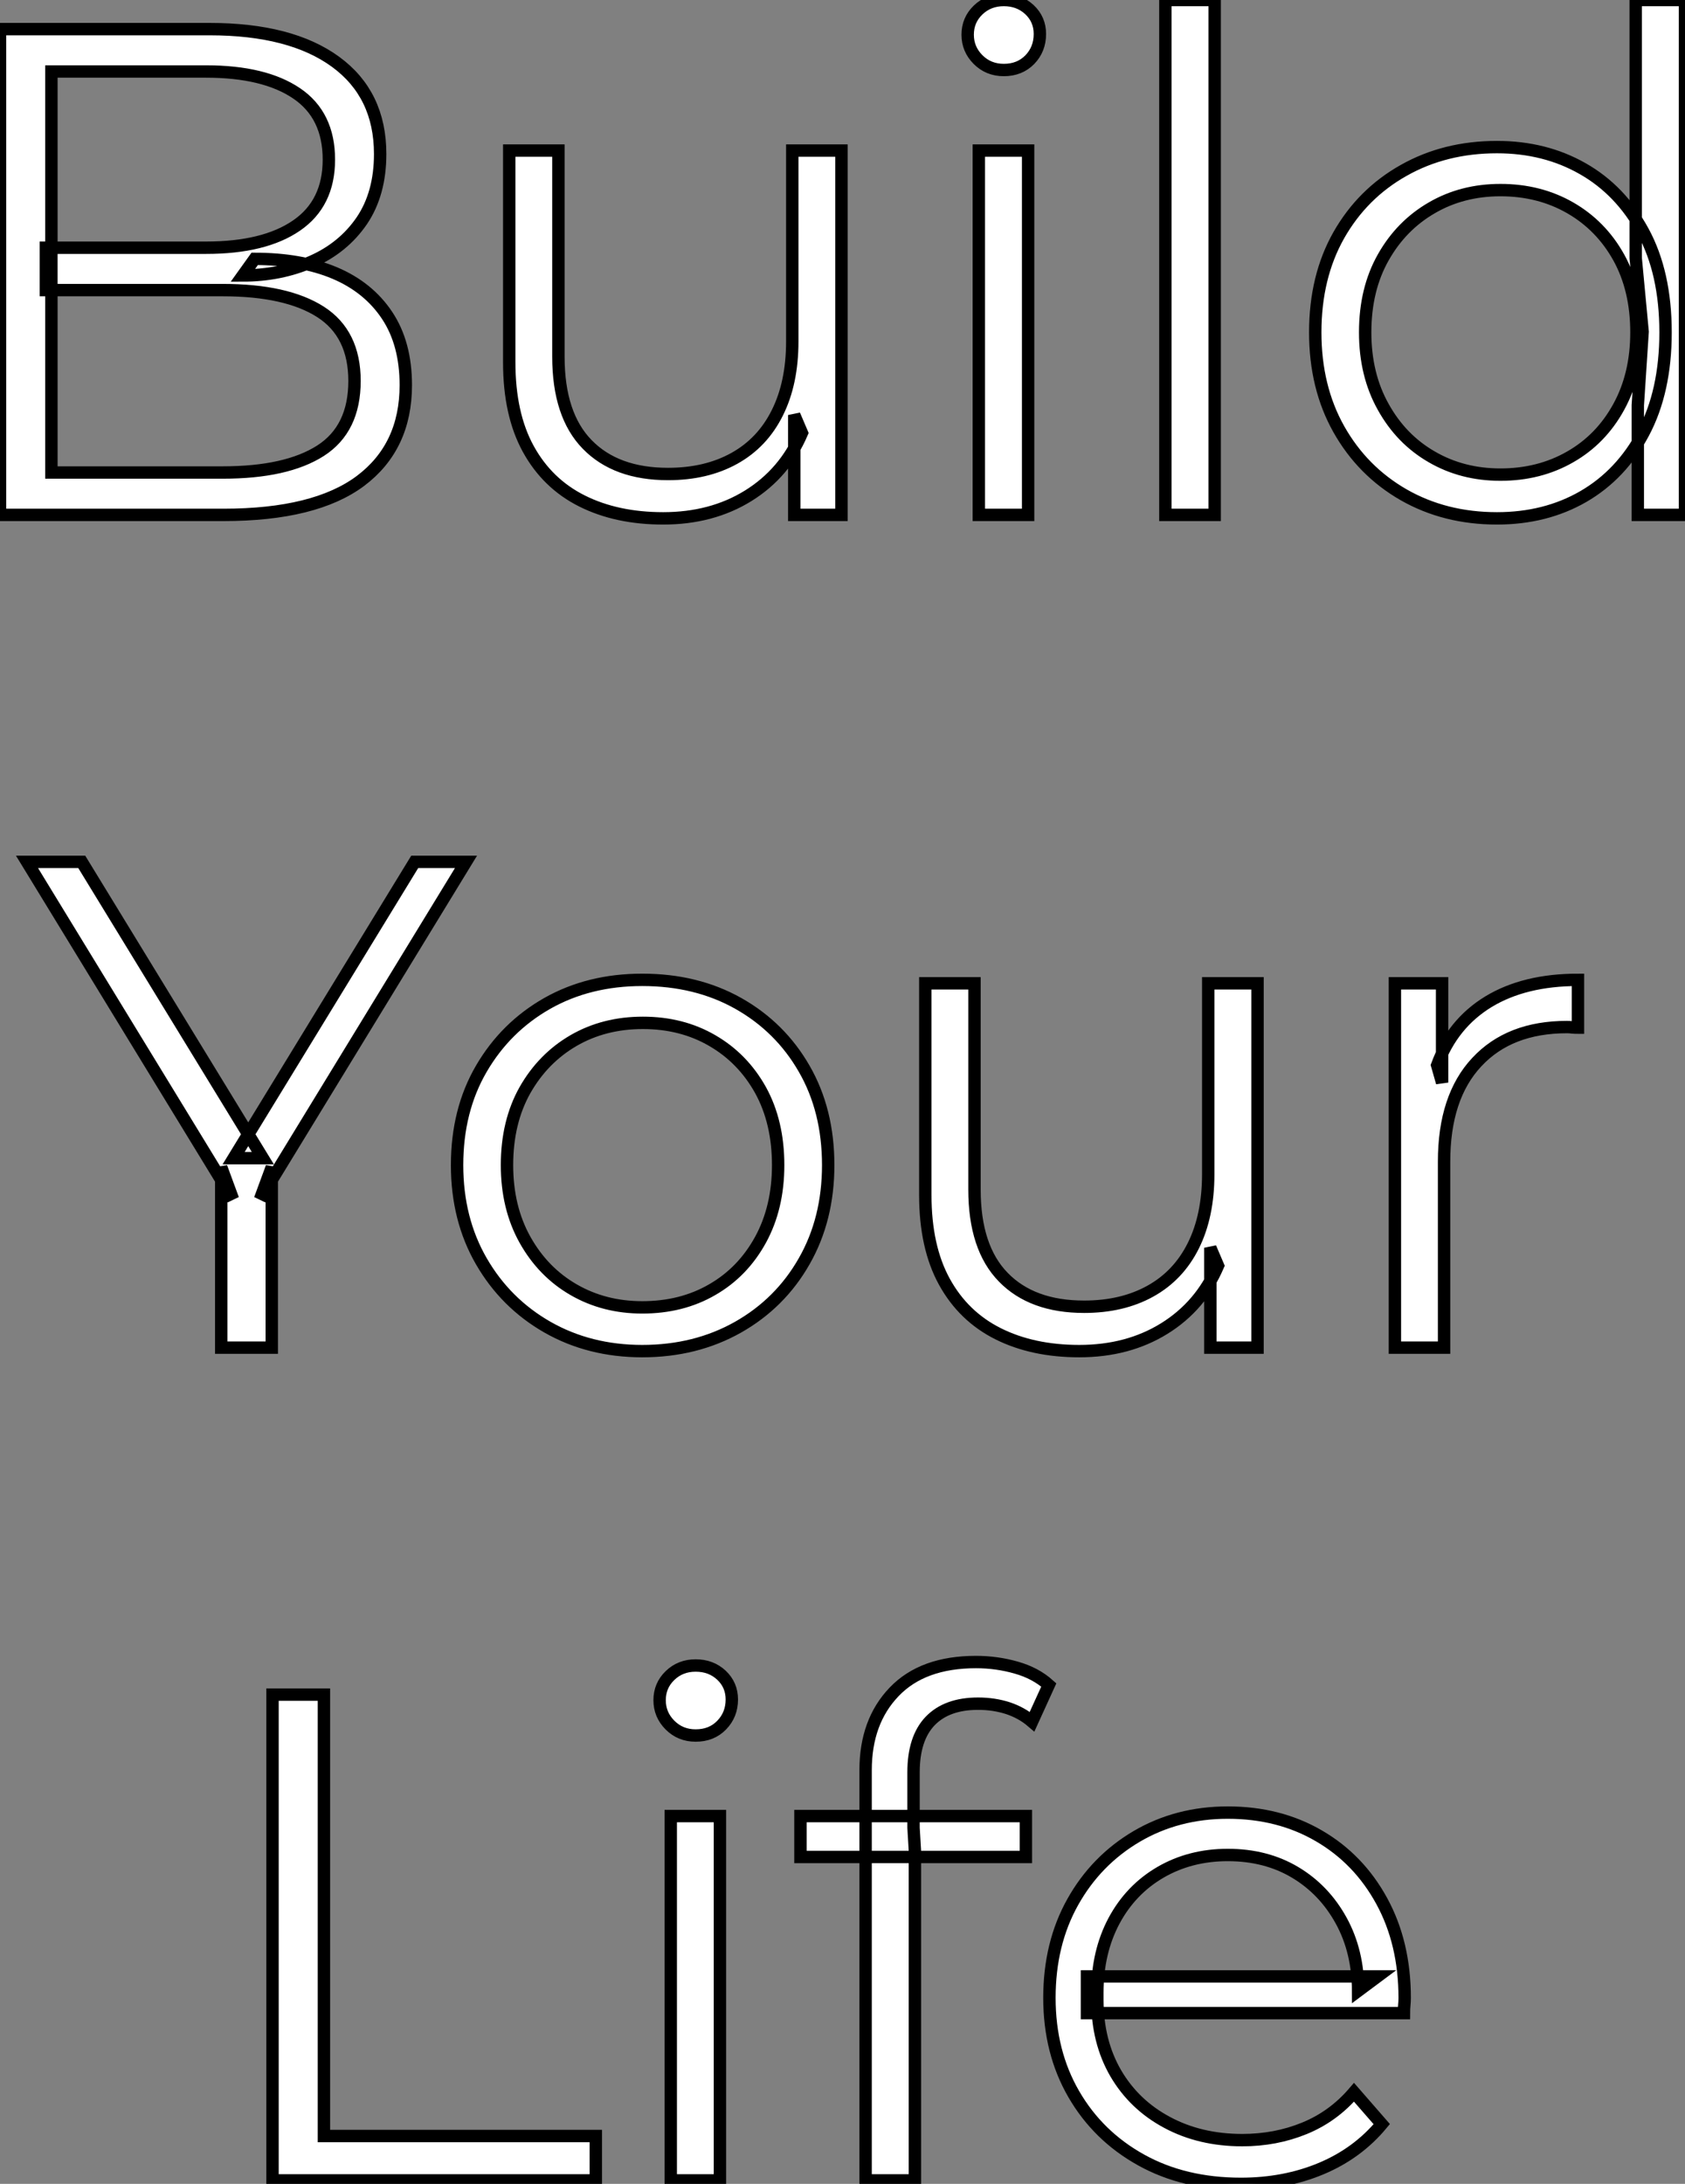
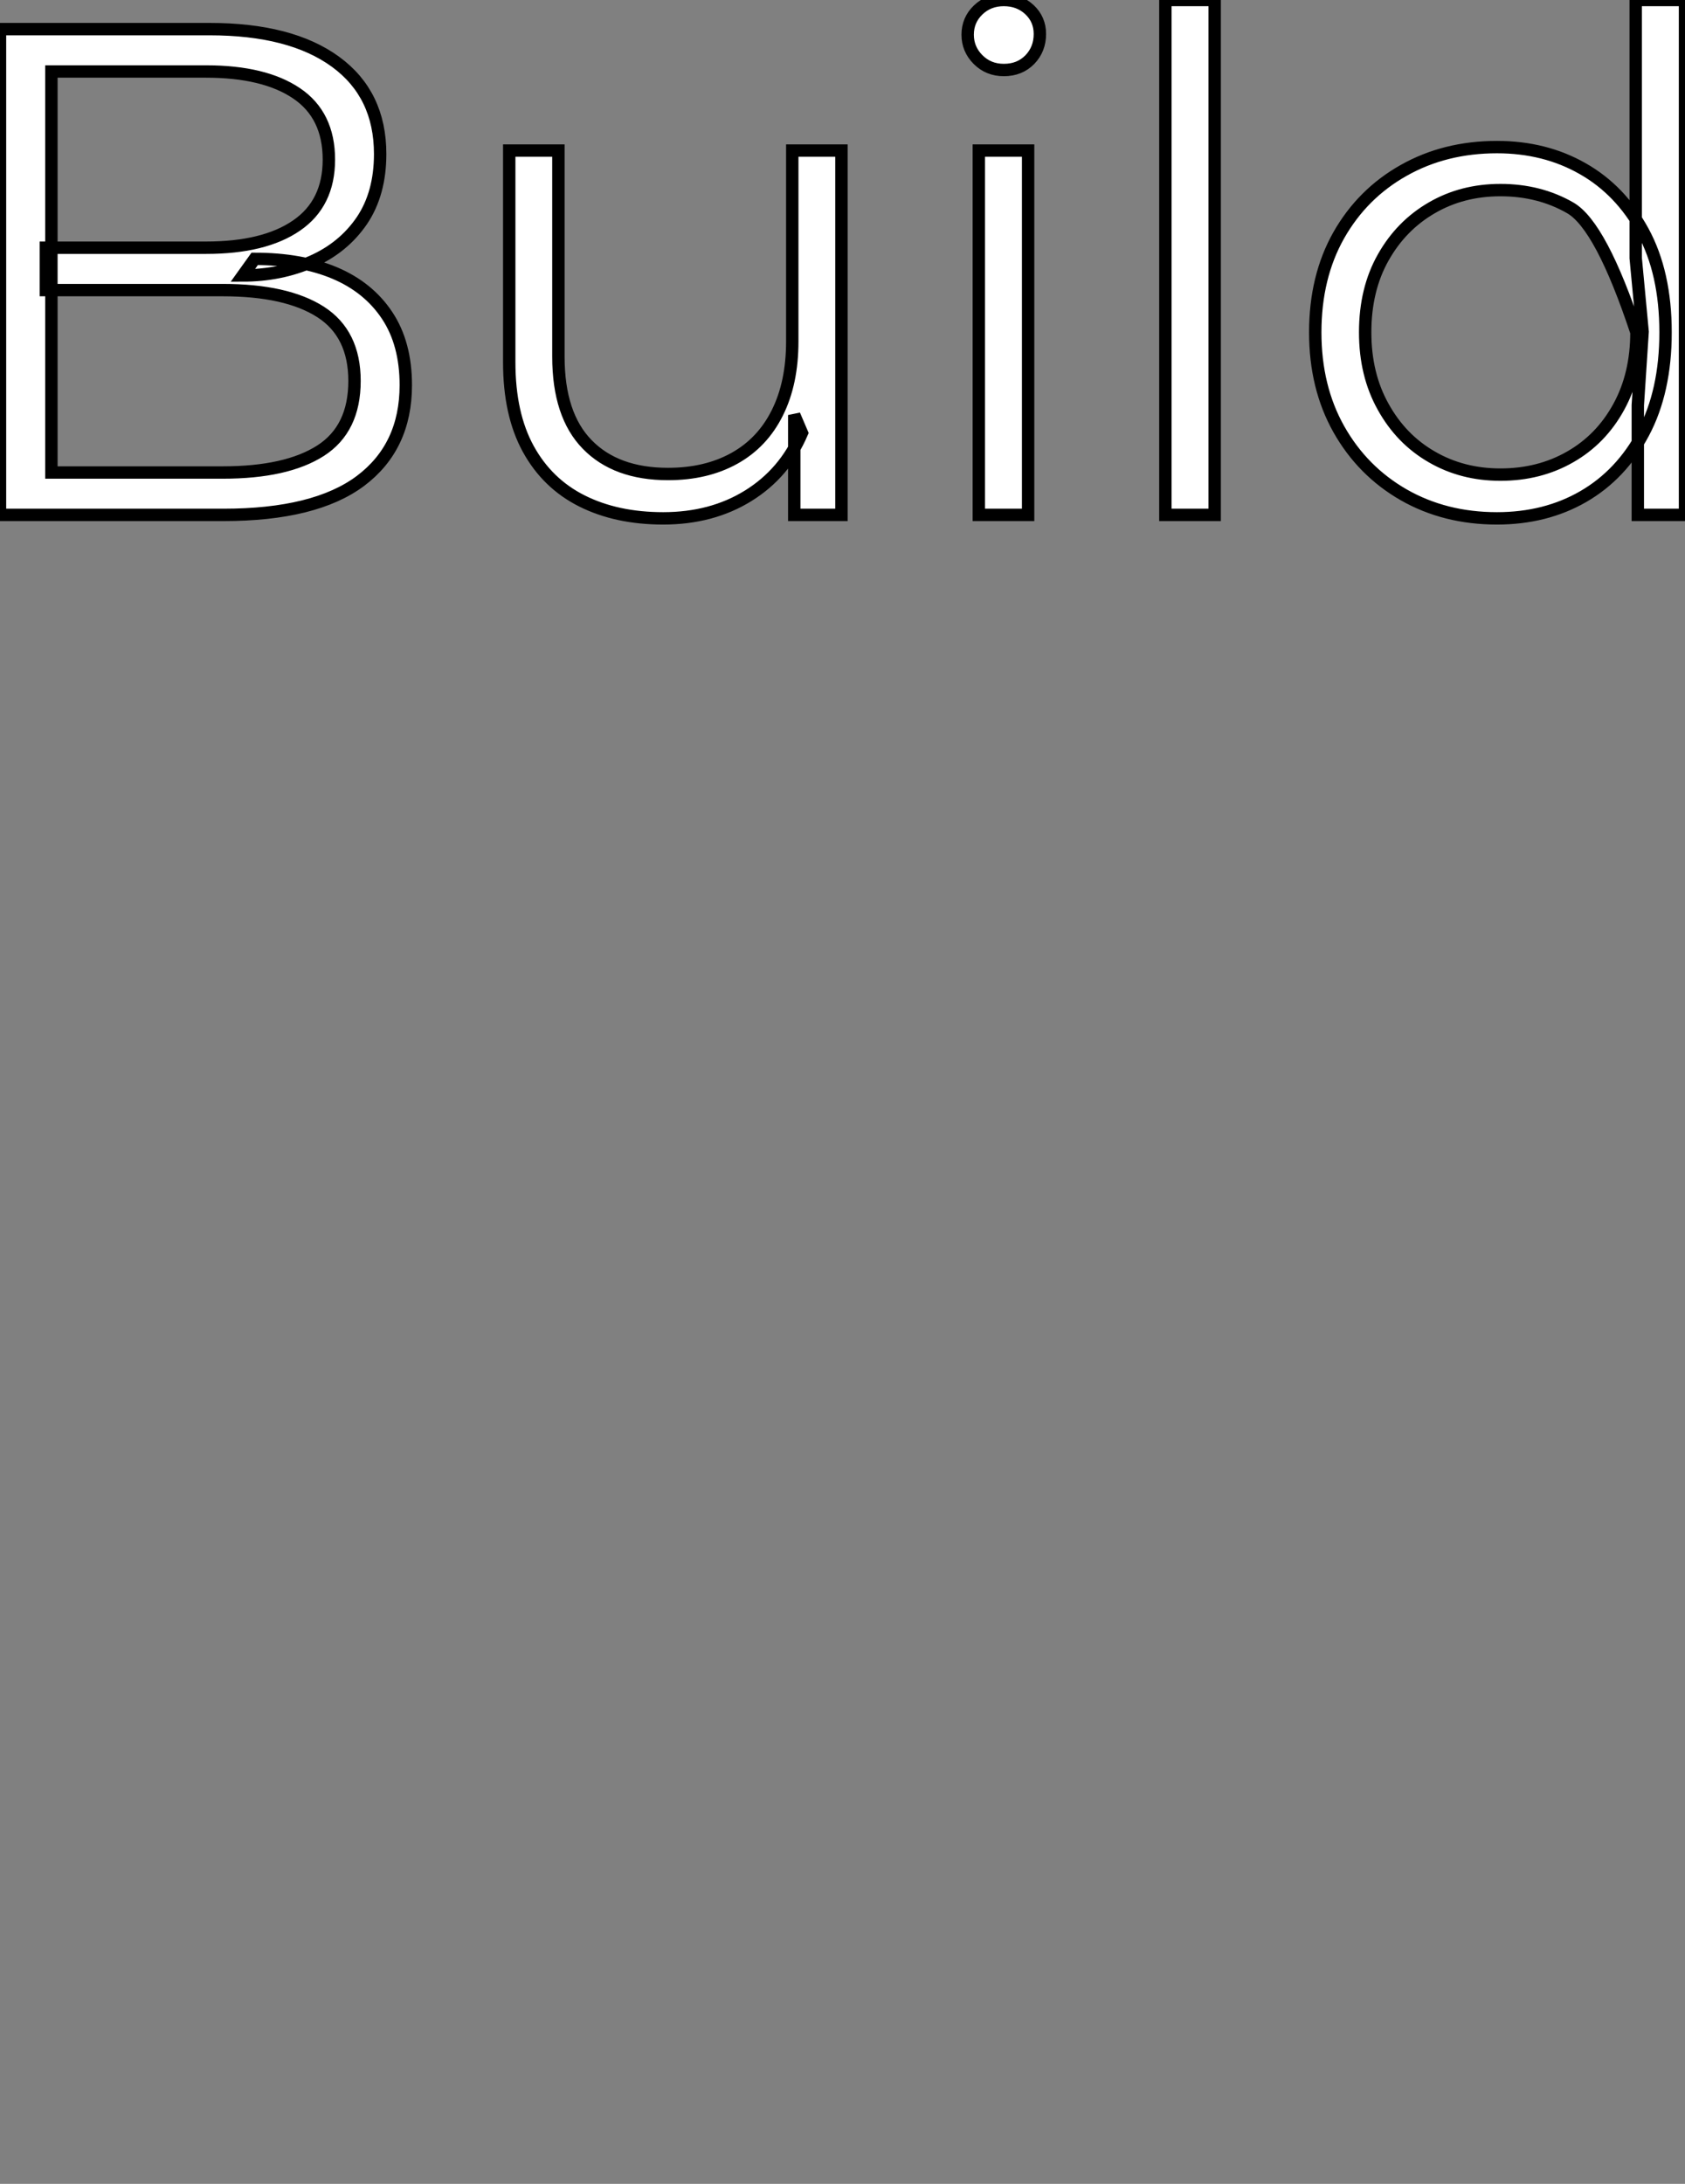
<svg xmlns="http://www.w3.org/2000/svg" viewBox="6.38 -41.55 136.03 176.23">
  <rect x="6.38" y="-41.55" width="136.03" height="176.23" fill="#808080" stroke="none" />
-   <path d="M24.42 0L6.38 0L6.38-39.20L23.30-39.20Q29.85-39.20 33.46-36.57Q37.07-33.94 37.07-29.12L37.07-29.12Q37.07-25.93 35.59-23.74Q34.10-21.56 31.56-20.44Q29.01-19.32 25.98-19.32L25.98-19.32L26.94-20.66Q30.69-20.66 33.40-19.52Q36.12-18.37 37.63-16.10Q39.14-13.83 39.14-10.47L39.14-10.47Q39.14-5.49 35.48-2.74Q31.81 0 24.42 0L24.42 0ZM10.53-35.78L10.53-3.42L24.36-3.42Q29.51-3.42 32.26-5.18Q35-6.94 35-10.81L35-10.81Q35-14.62 32.26-16.38Q29.51-18.14 24.36-18.14L24.36-18.14L10.08-18.14L10.08-21.56L23.02-21.56Q27.72-21.56 30.32-23.35Q32.93-25.14 32.93-28.67L32.93-28.67Q32.93-32.26 30.32-34.02Q27.72-35.78 23.02-35.78L23.02-35.78L10.53-35.78ZM59.92 0.28L59.92 0.28Q56.17 0.28 53.37-1.12Q50.57-2.52 49.03-5.32Q47.49-8.12 47.49-12.32L47.49-12.32L47.49-29.40L51.46-29.40L51.46-12.77Q51.46-8.06 53.79-5.68Q56.11-3.30 60.31-3.30L60.31-3.30Q63.39-3.30 65.66-4.56Q67.93-5.82 69.13-8.23Q70.34-10.64 70.34-14L70.34-14L70.34-29.40L74.31-29.40L74.31 0L70.50 0L70.50-8.06L71.12-6.61Q69.72-3.36 66.78-1.54Q63.84 0.28 59.92 0.28ZM89.38 0L85.40 0L85.40-29.40L89.38-29.40L89.38 0ZM87.42-35.90L87.42-35.90Q86.18-35.90 85.34-36.74Q84.50-37.58 84.50-38.75L84.50-38.75Q84.50-39.93 85.34-40.74Q86.18-41.55 87.42-41.55L87.42-41.55Q88.65-41.55 89.49-40.77Q90.33-39.98 90.33-38.81L90.33-38.81Q90.33-37.58 89.52-36.74Q88.70-35.90 87.42-35.90ZM104.44 0L100.46 0L100.46-41.55L104.44-41.55L104.44 0ZM127.23 0.28L127.23 0.28Q123.03 0.28 119.70-1.62Q116.37-3.53 114.46-6.92Q112.56-10.30 112.56-14.73L112.56-14.73Q112.56-19.21 114.46-22.57Q116.37-25.93 119.70-27.80Q123.03-29.68 127.23-29.68L127.23-29.68Q131.10-29.68 134.15-27.94Q137.20-26.21 139.02-22.88Q140.84-19.54 140.84-14.73L140.84-14.73Q140.84-9.97 139.05-6.61Q137.26-3.25 134.20-1.48Q131.15 0.28 127.23 0.28ZM127.51-3.25L127.51-3.25Q130.65-3.25 133.14-4.68Q135.63-6.10 137.06-8.71Q138.49-11.31 138.49-14.73L138.49-14.73Q138.49-18.20 137.06-20.78Q135.63-23.35 133.14-24.78Q130.65-26.21 127.51-26.21L127.51-26.21Q124.43-26.21 121.97-24.78Q119.50-23.35 118.05-20.78Q116.59-18.20 116.59-14.73L116.59-14.73Q116.59-11.31 118.05-8.71Q119.50-6.10 121.97-4.68Q124.43-3.25 127.51-3.25ZM142.41 0L138.60 0L138.60-8.85L138.99-14.78L138.43-20.72L138.43-41.55L142.41-41.55L142.41 0Z" fill="white" stroke="black" transform="scale(1,1)" />
-   <path d="M28.32 67.20L24.24 67.20L24.24 52.64L25.19 55.22L8.56 28L12.98 28L27.60 51.91L25.24 51.91L39.86 28L44.00 28L27.37 55.22L28.32 52.64L28.32 67.20ZM58.23 67.48L58.23 67.48Q53.97 67.48 50.58 65.55Q47.20 63.62 45.24 60.23Q43.28 56.84 43.28 52.47L43.28 52.47Q43.28 48.05 45.24 44.69Q47.20 41.33 50.56 39.42Q53.92 37.52 58.23 37.52L58.23 37.52Q62.60 37.52 65.98 39.42Q69.37 41.33 71.30 44.69Q73.24 48.05 73.24 52.47L73.24 52.47Q73.24 56.84 71.30 60.23Q69.37 63.62 65.96 65.55Q62.54 67.48 58.23 67.48ZM58.23 63.95L58.23 63.95Q61.42 63.95 63.88 62.52Q66.35 61.10 67.78 58.49Q69.20 55.89 69.20 52.47L69.20 52.47Q69.20 49 67.78 46.42Q66.35 43.85 63.88 42.42Q61.42 40.99 58.28 40.99L58.28 40.99Q55.15 40.99 52.68 42.42Q50.22 43.85 48.76 46.42Q47.31 49 47.31 52.47L47.31 52.47Q47.31 55.89 48.76 58.49Q50.22 61.10 52.68 62.52Q55.15 63.95 58.23 63.95ZM93.51 67.48L93.51 67.48Q89.76 67.48 86.96 66.08Q84.16 64.68 82.62 61.88Q81.08 59.08 81.08 54.88L81.08 54.88L81.08 37.80L85.05 37.80L85.05 54.43Q85.05 59.14 87.38 61.52Q89.70 63.90 93.90 63.90L93.90 63.90Q96.98 63.90 99.25 62.64Q101.52 61.38 102.72 58.97Q103.92 56.56 103.92 53.20L103.92 53.20L103.92 37.80L107.90 37.80L107.90 67.20L104.09 67.20L104.09 59.14L104.71 60.59Q103.31 63.84 100.37 65.66Q97.43 67.48 93.51 67.48ZM122.96 67.20L118.99 67.20L118.99 37.80L122.80 37.80L122.80 45.81L122.40 44.41Q123.64 41.05 126.55 39.28Q129.46 37.52 133.77 37.52L133.77 37.52L133.77 41.38Q133.55 41.38 133.32 41.36Q133.10 41.33 132.88 41.33L132.88 41.33Q128.23 41.33 125.60 44.16Q122.96 46.98 122.96 52.19L122.96 52.19L122.96 67.20Z" fill="white" stroke="black" transform="scale(1,1)" />
-   <path d="M54.48 134.40L28.38 134.40L28.38 95.20L32.53 95.20L32.53 130.82L54.48 130.82L54.48 134.40ZM64.50 134.40L60.53 134.40L60.53 105L64.50 105L64.50 134.40ZM62.54 98.50L62.54 98.50Q61.31 98.50 60.47 97.66Q59.63 96.82 59.63 95.65L59.63 95.65Q59.63 94.47 60.47 93.66Q61.31 92.85 62.54 92.85L62.54 92.85Q63.78 92.85 64.62 93.63Q65.46 94.42 65.46 95.59L65.46 95.59Q65.46 96.82 64.64 97.66Q63.83 98.50 62.54 98.50ZM80.24 134.40L76.26 134.40L76.26 101.30Q76.26 97.38 78.56 94.98Q80.86 92.57 85.17 92.57L85.17 92.57Q86.85 92.57 88.42 93.02Q89.98 93.46 91.05 94.42L91.05 94.42L89.70 97.38Q88.86 96.66 87.74 96.29Q86.62 95.93 85.34 95.93L85.34 95.93Q82.82 95.93 81.47 97.33Q80.13 98.73 80.13 101.47L80.13 101.47L80.13 105.95L80.24 107.80L80.24 134.40ZM89.20 108.30L71 108.30L71 105L89.20 105L89.20 108.30ZM106.56 134.68L106.56 134.68Q101.97 134.68 98.50 132.75Q95.02 130.82 93.06 127.43Q91.10 124.04 91.10 119.67L91.10 119.67Q91.10 115.30 92.98 111.94Q94.86 108.58 98.13 106.65Q101.41 104.72 105.50 104.72L105.50 104.72Q109.64 104.72 112.86 106.60Q116.08 108.47 117.93 111.86Q119.78 115.25 119.78 119.67L119.78 119.67Q119.78 119.95 119.75 120.26Q119.72 120.57 119.72 120.90L119.72 120.90L94.13 120.90L94.13 117.94L117.59 117.94L116.02 119.11Q116.02 115.92 114.65 113.43Q113.28 110.94 110.93 109.54Q108.58 108.14 105.50 108.14L105.50 108.14Q102.47 108.14 100.06 109.54Q97.66 110.94 96.31 113.46Q94.97 115.98 94.97 119.22L94.97 119.22L94.97 119.84Q94.97 123.20 96.45 125.75Q97.94 128.30 100.60 129.72Q103.26 131.15 106.67 131.15L106.67 131.15Q109.36 131.15 111.68 130.20Q114.01 129.25 115.69 127.29L115.69 127.29L117.93 129.86Q115.97 132.22 113.03 133.45Q110.09 134.68 106.56 134.68Z" fill="white" stroke="black" transform="scale(1,1)" />
+   <path d="M24.42 0L6.38 0L6.38-39.20L23.30-39.20Q29.85-39.20 33.46-36.57Q37.07-33.94 37.07-29.12L37.07-29.12Q37.07-25.93 35.59-23.74Q34.10-21.56 31.56-20.44Q29.01-19.32 25.98-19.32L25.98-19.32L26.94-20.66Q30.69-20.66 33.40-19.52Q36.12-18.37 37.63-16.10Q39.14-13.83 39.14-10.47L39.14-10.47Q39.14-5.49 35.48-2.74Q31.81 0 24.42 0L24.42 0ZM10.53-35.78L10.53-3.42L24.36-3.42Q29.51-3.42 32.26-5.18Q35-6.94 35-10.81L35-10.81Q35-14.62 32.26-16.38Q29.51-18.14 24.36-18.14L24.36-18.14L10.08-18.14L10.08-21.56L23.02-21.56Q27.72-21.56 30.32-23.35Q32.93-25.14 32.93-28.67L32.93-28.67Q32.93-32.26 30.32-34.02Q27.72-35.78 23.02-35.78L23.02-35.78L10.53-35.78ZM59.92 0.28L59.92 0.28Q56.17 0.28 53.37-1.12Q50.57-2.52 49.03-5.32Q47.49-8.12 47.49-12.32L47.49-12.32L47.49-29.40L51.46-29.40L51.46-12.77Q51.46-8.06 53.79-5.68Q56.11-3.30 60.31-3.30L60.31-3.30Q63.39-3.30 65.66-4.56Q67.93-5.82 69.13-8.23Q70.34-10.64 70.34-14L70.34-14L70.34-29.40L74.31-29.40L74.31 0L70.50 0L70.50-8.06L71.12-6.61Q69.72-3.36 66.78-1.54Q63.84 0.28 59.92 0.28ZM89.38 0L85.40 0L85.40-29.40L89.38-29.40L89.38 0ZM87.42-35.90L87.42-35.90Q86.18-35.90 85.34-36.74Q84.50-37.58 84.50-38.75L84.50-38.75Q84.50-39.93 85.34-40.74Q86.18-41.55 87.42-41.55L87.42-41.55Q88.65-41.55 89.49-40.77Q90.33-39.98 90.33-38.81L90.33-38.81Q90.33-37.58 89.52-36.74Q88.70-35.90 87.42-35.90ZM104.44 0L100.46 0L100.46-41.55L104.44-41.55L104.44 0ZM127.23 0.28L127.23 0.28Q123.03 0.28 119.70-1.62Q116.37-3.53 114.46-6.92Q112.56-10.30 112.56-14.73L112.56-14.73Q112.56-19.21 114.46-22.57Q116.37-25.93 119.70-27.80Q123.03-29.68 127.23-29.68L127.23-29.68Q131.10-29.68 134.15-27.94Q137.20-26.21 139.02-22.88Q140.84-19.54 140.84-14.73L140.84-14.73Q140.84-9.97 139.05-6.61Q137.26-3.25 134.20-1.48Q131.15 0.28 127.23 0.28ZM127.51-3.25L127.51-3.25Q130.65-3.25 133.14-4.68Q135.63-6.10 137.06-8.71Q138.49-11.31 138.49-14.73L138.49-14.73Q135.63-23.35 133.14-24.78Q130.65-26.21 127.51-26.21L127.51-26.21Q124.43-26.21 121.97-24.78Q119.50-23.35 118.05-20.78Q116.59-18.20 116.59-14.73L116.59-14.73Q116.59-11.31 118.05-8.71Q119.50-6.10 121.97-4.68Q124.43-3.25 127.51-3.25ZM142.41 0L138.60 0L138.60-8.85L138.99-14.78L138.43-20.72L138.43-41.55L142.41-41.55L142.41 0Z" fill="white" stroke="black" transform="scale(1,1)" />
</svg>